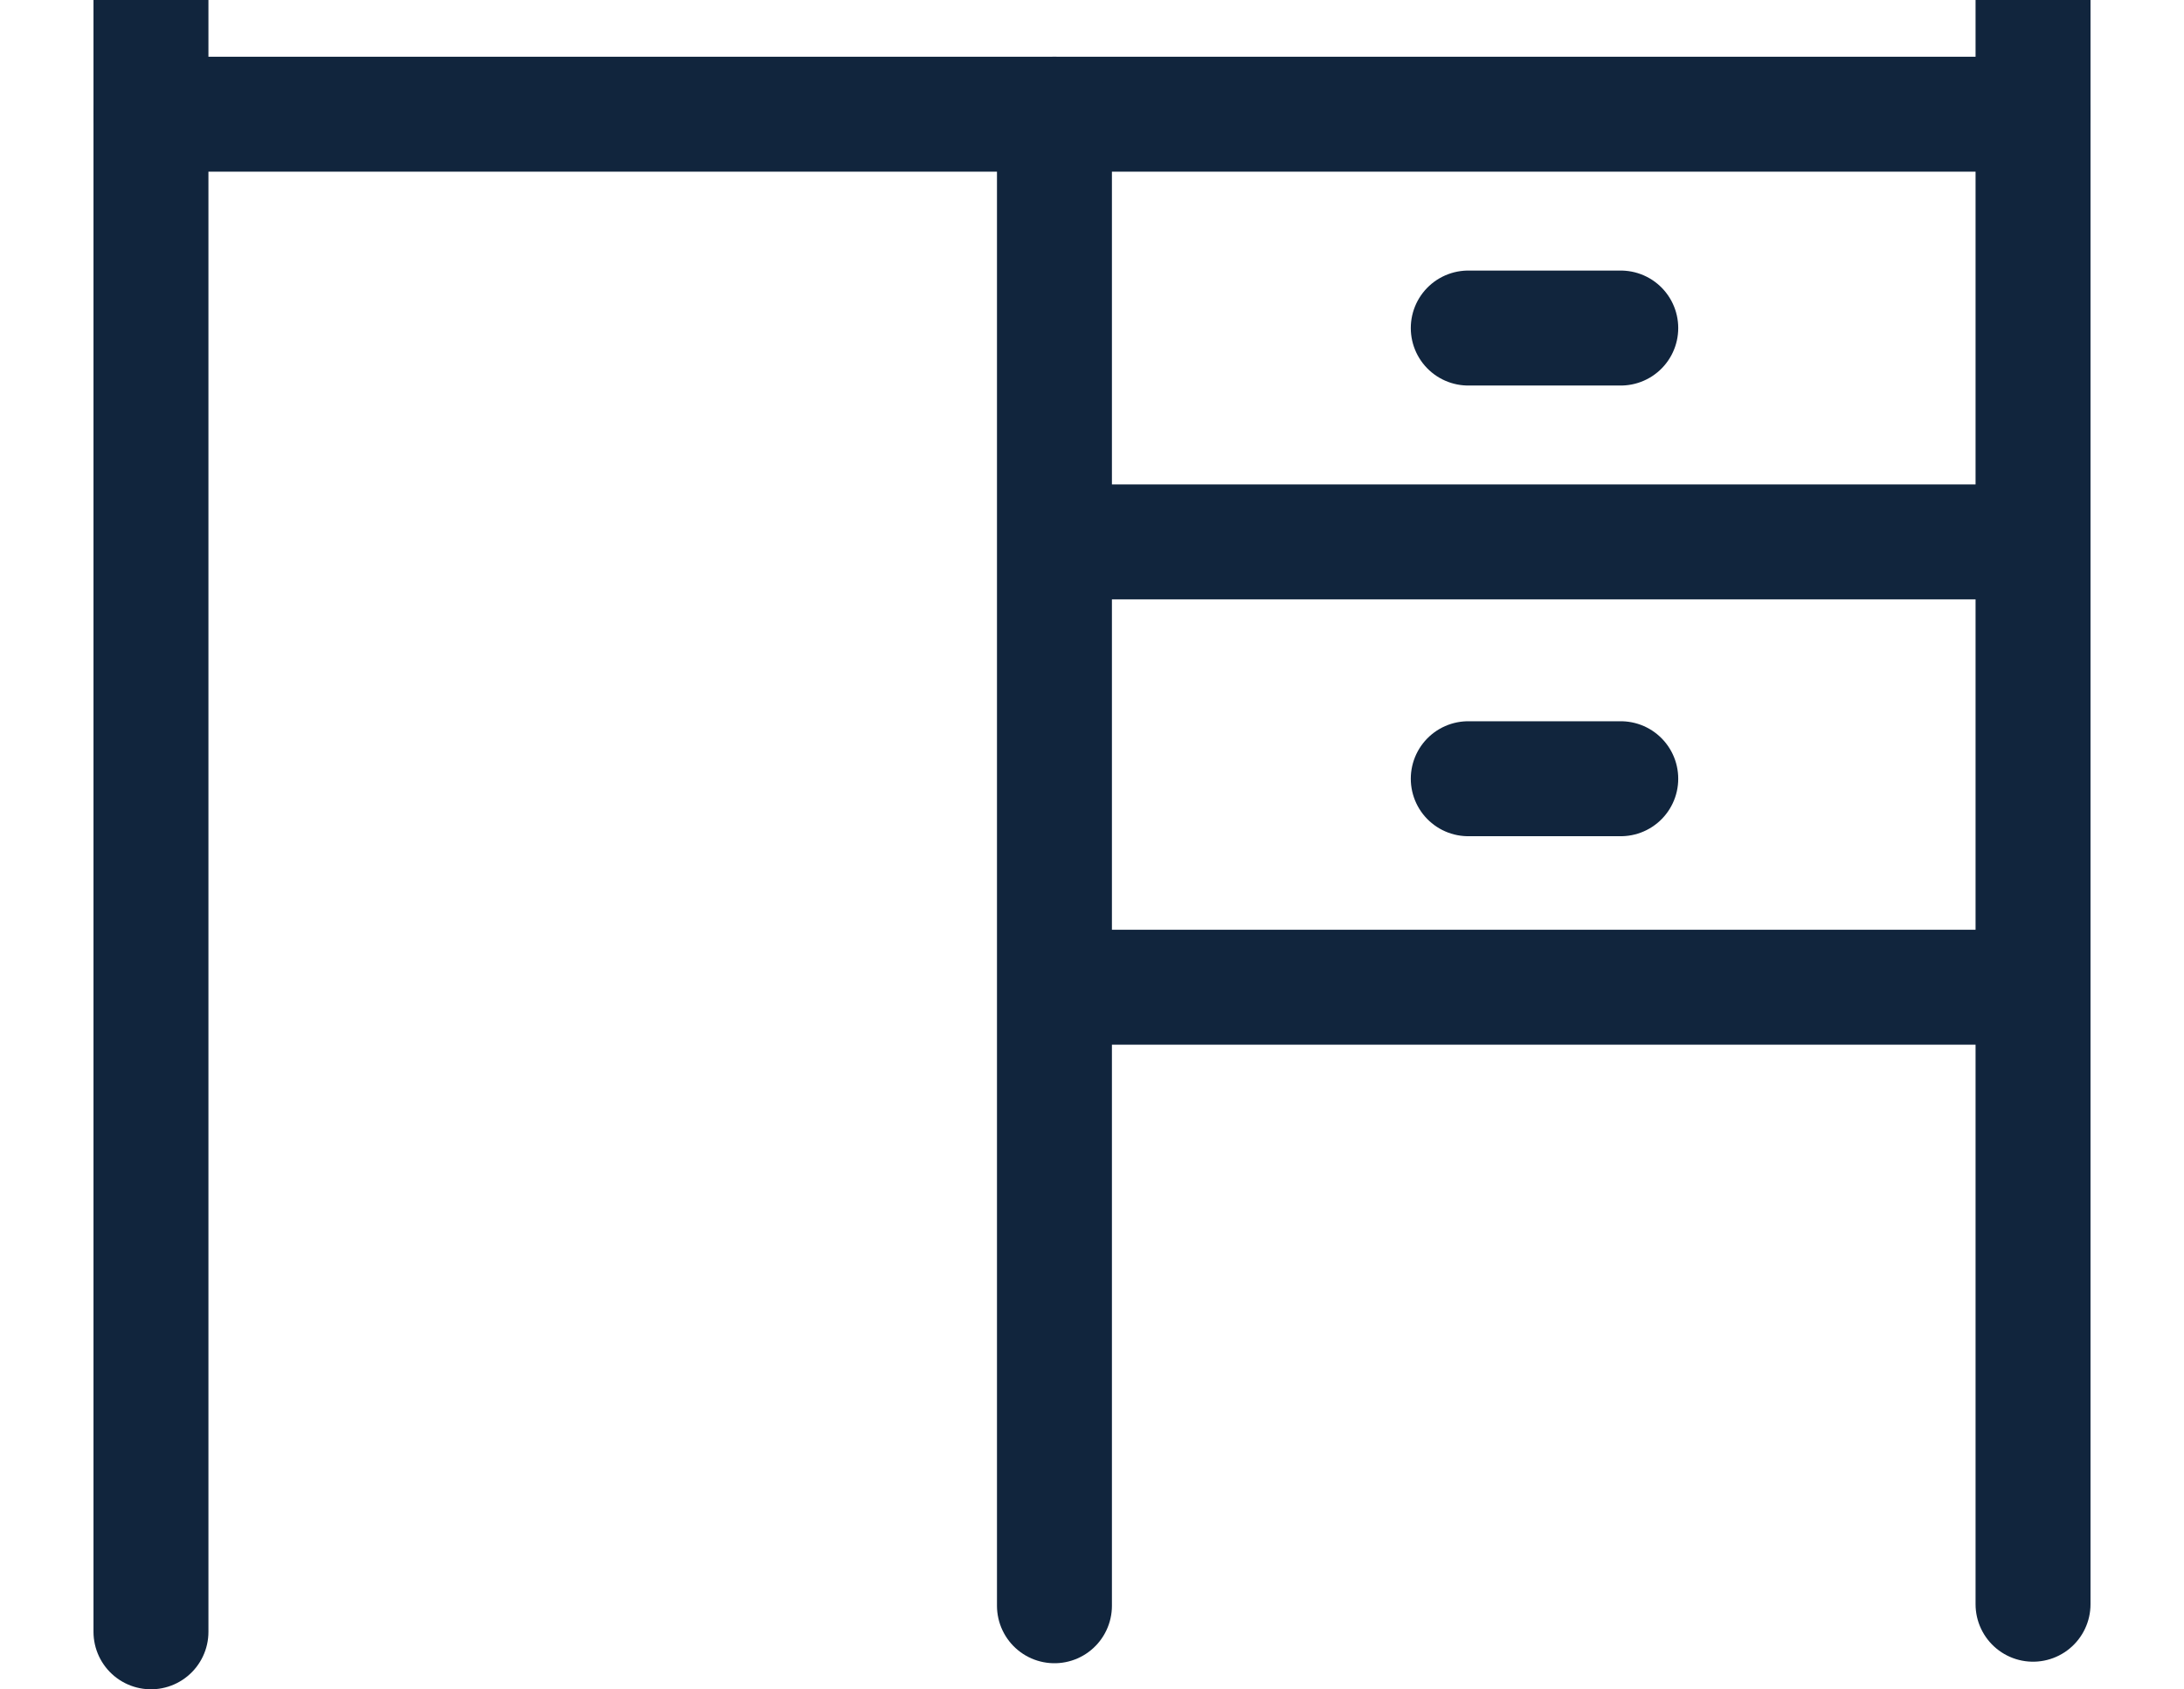
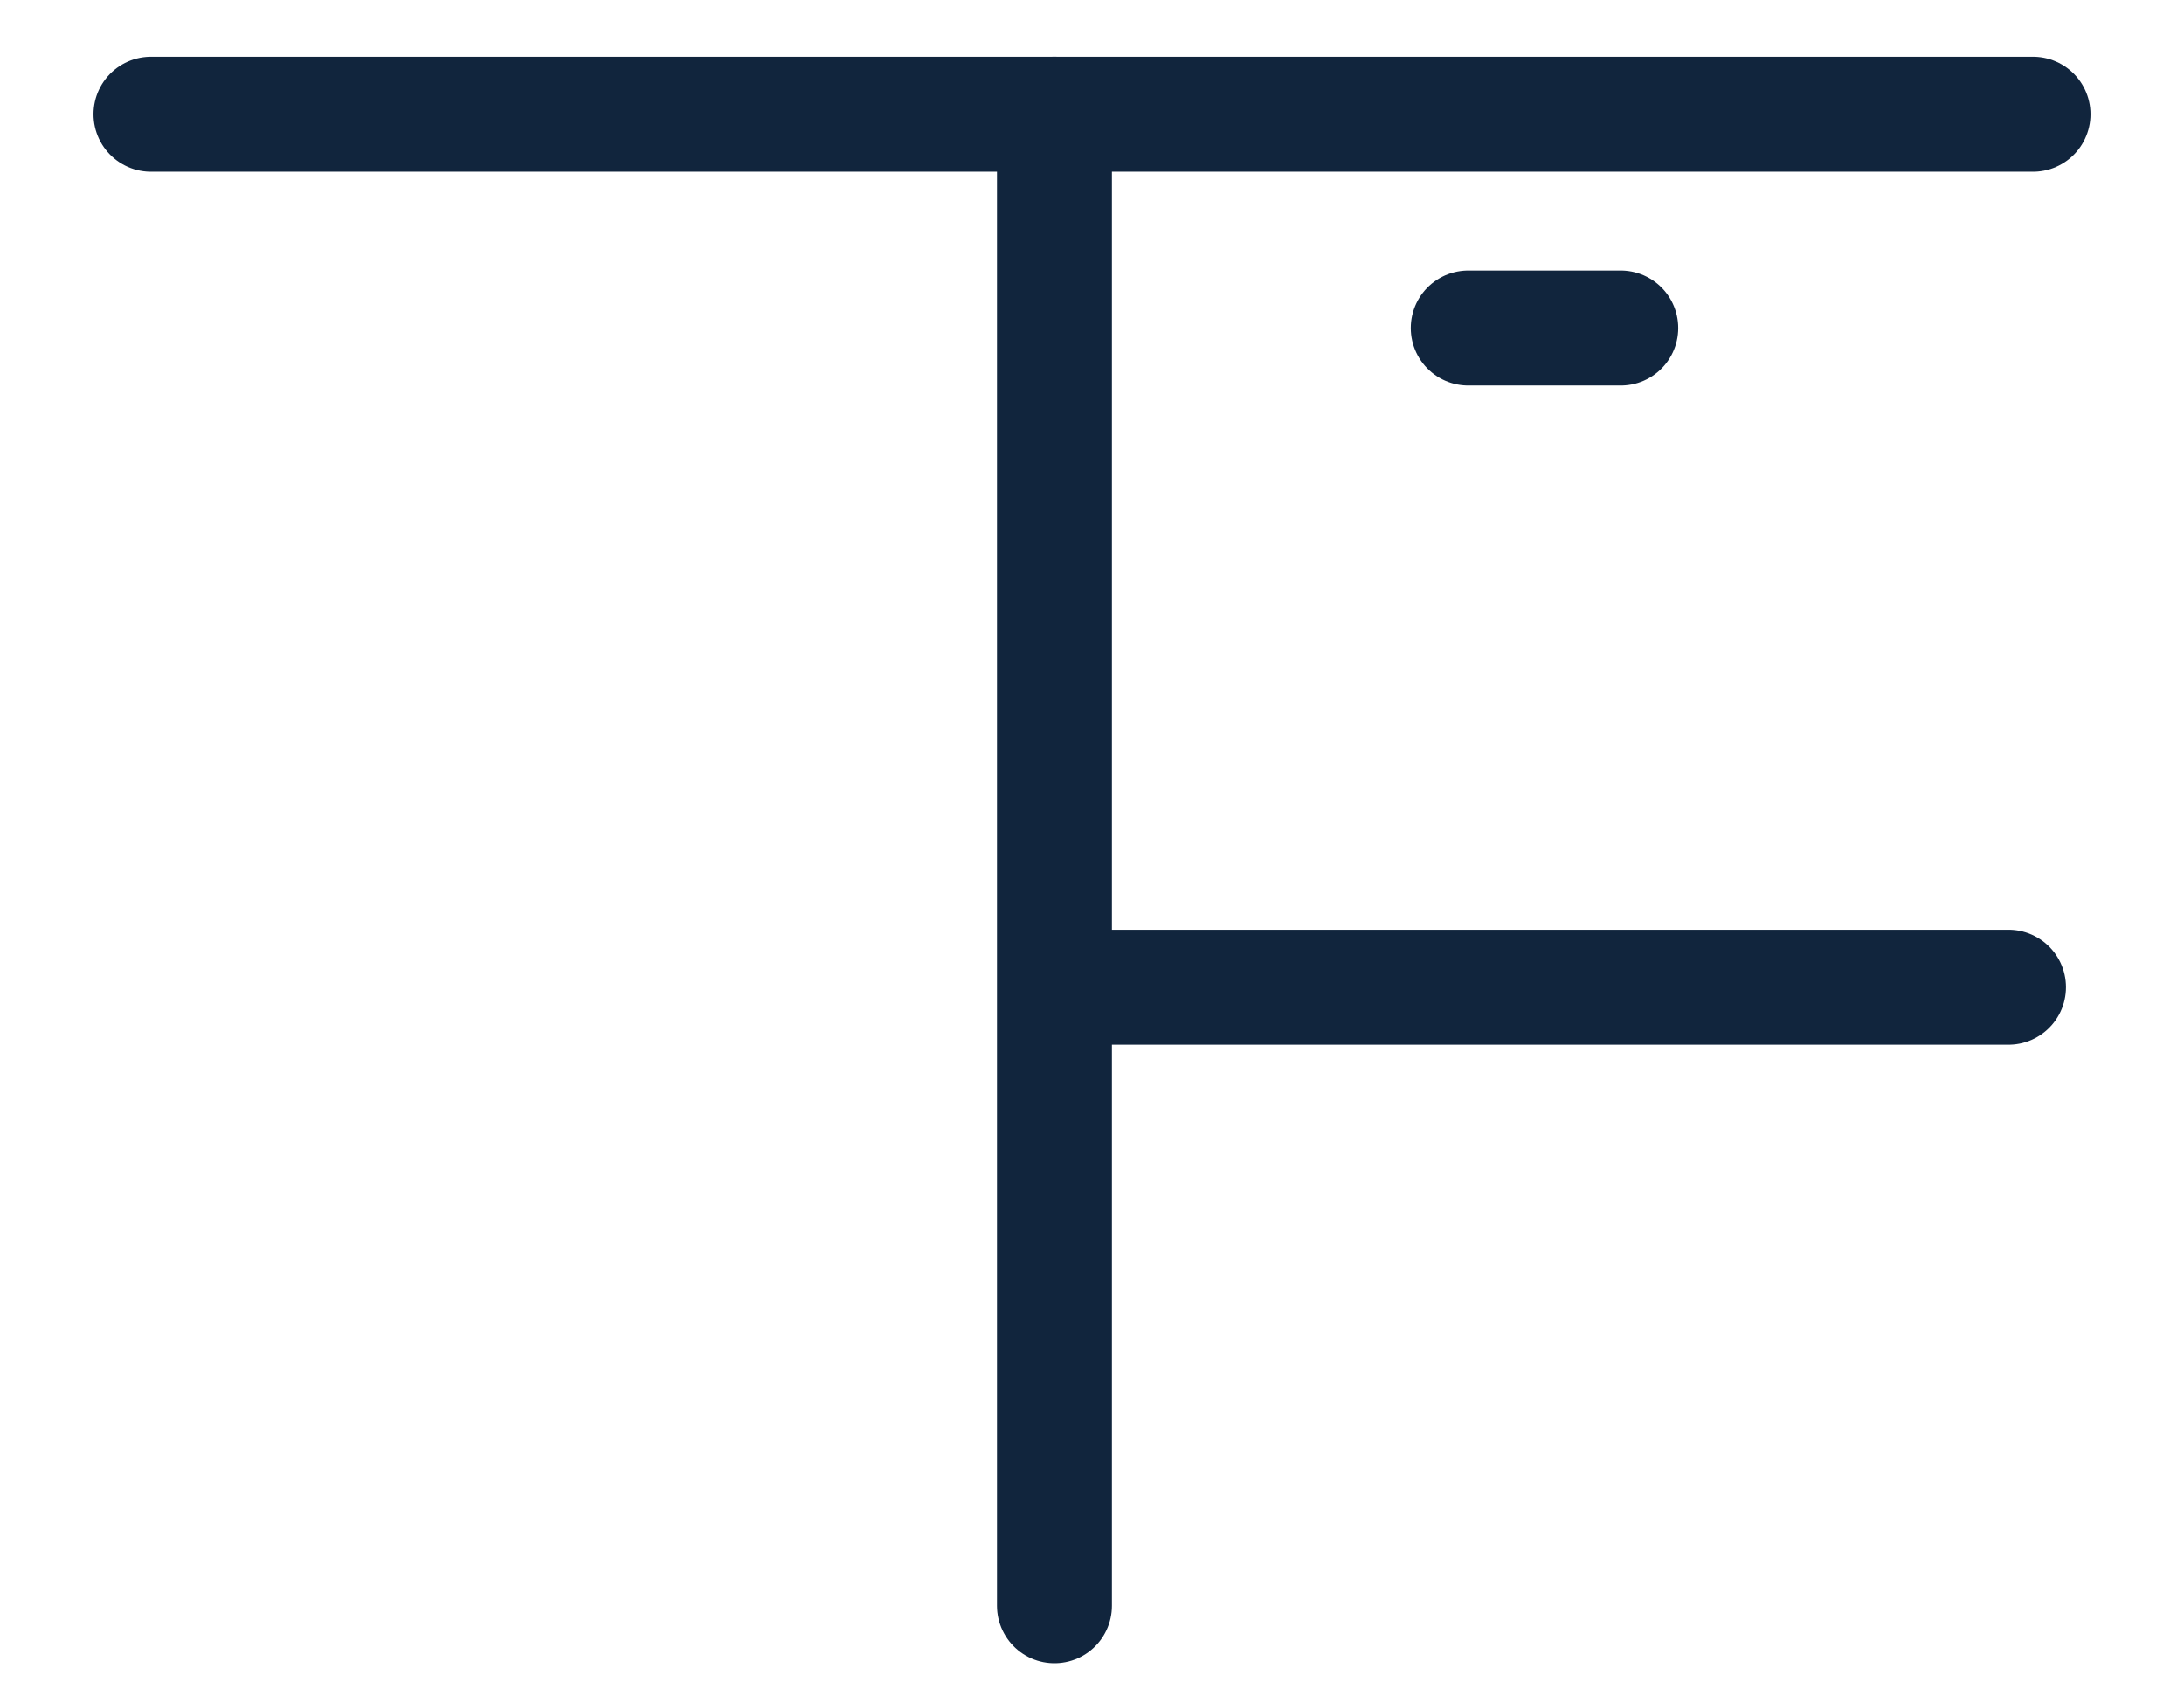
<svg xmlns="http://www.w3.org/2000/svg" id="Layer_1" data-name="Layer 1" viewBox="0 0 28.5 22.04">
  <defs>
    <style>.cls-1{fill:none;stroke:#11253d;stroke-linecap:round;stroke-linejoin:round;stroke-width:1.5px;}</style>
  </defs>
-   <polyline class="cls-1" points="1.97 21.29 1.97 -2.25 26.53 -2.25 26.53 20.93" />
  <line class="cls-1" x1="1.97" y1="1.49" x2="26.53" y2="1.49" />
  <line class="cls-1" x1="13.76" y1="1.49" x2="13.76" y2="20.95" />
-   <line class="cls-1" x1="14.02" y1="7.07" x2="26.3" y2="7.07" />
  <line class="cls-1" x1="14.1" y1="12.88" x2="26.21" y2="12.88" />
-   <line class="cls-1" x1="19.16" y1="10.16" x2="21.15" y2="10.16" />
  <line class="cls-1" x1="19.16" y1="4.28" x2="21.15" y2="4.28" />
</svg>